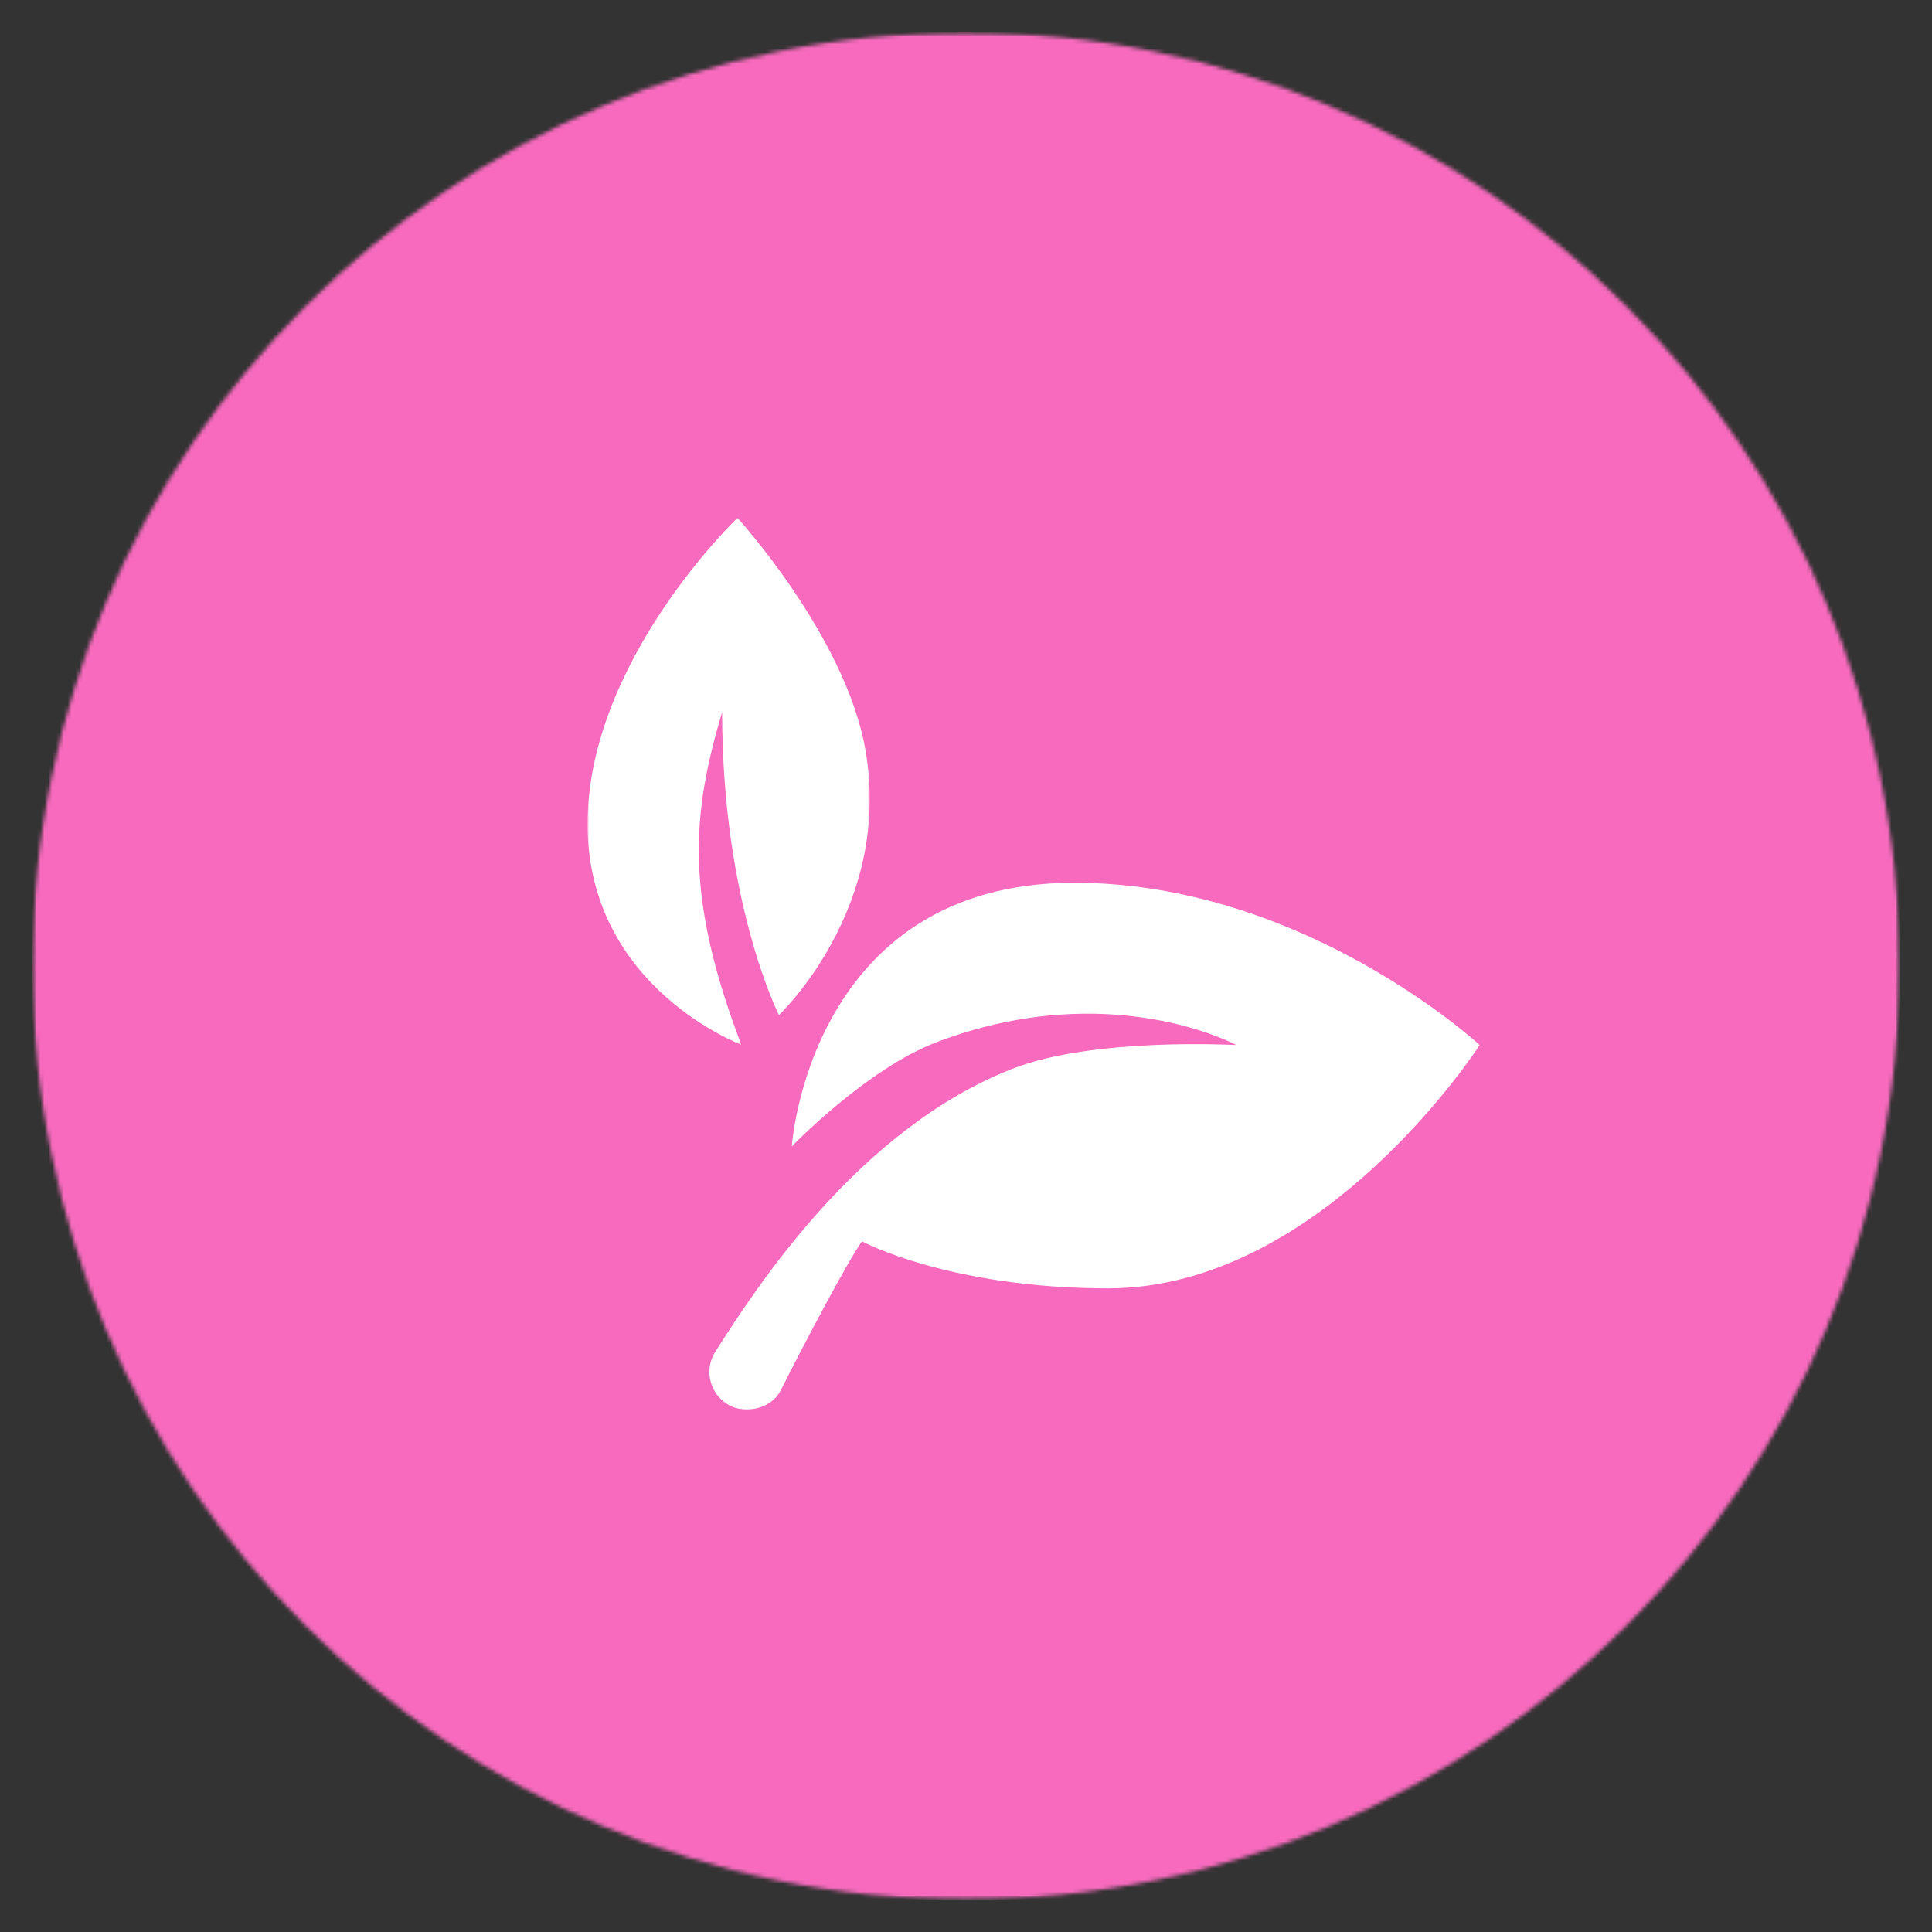
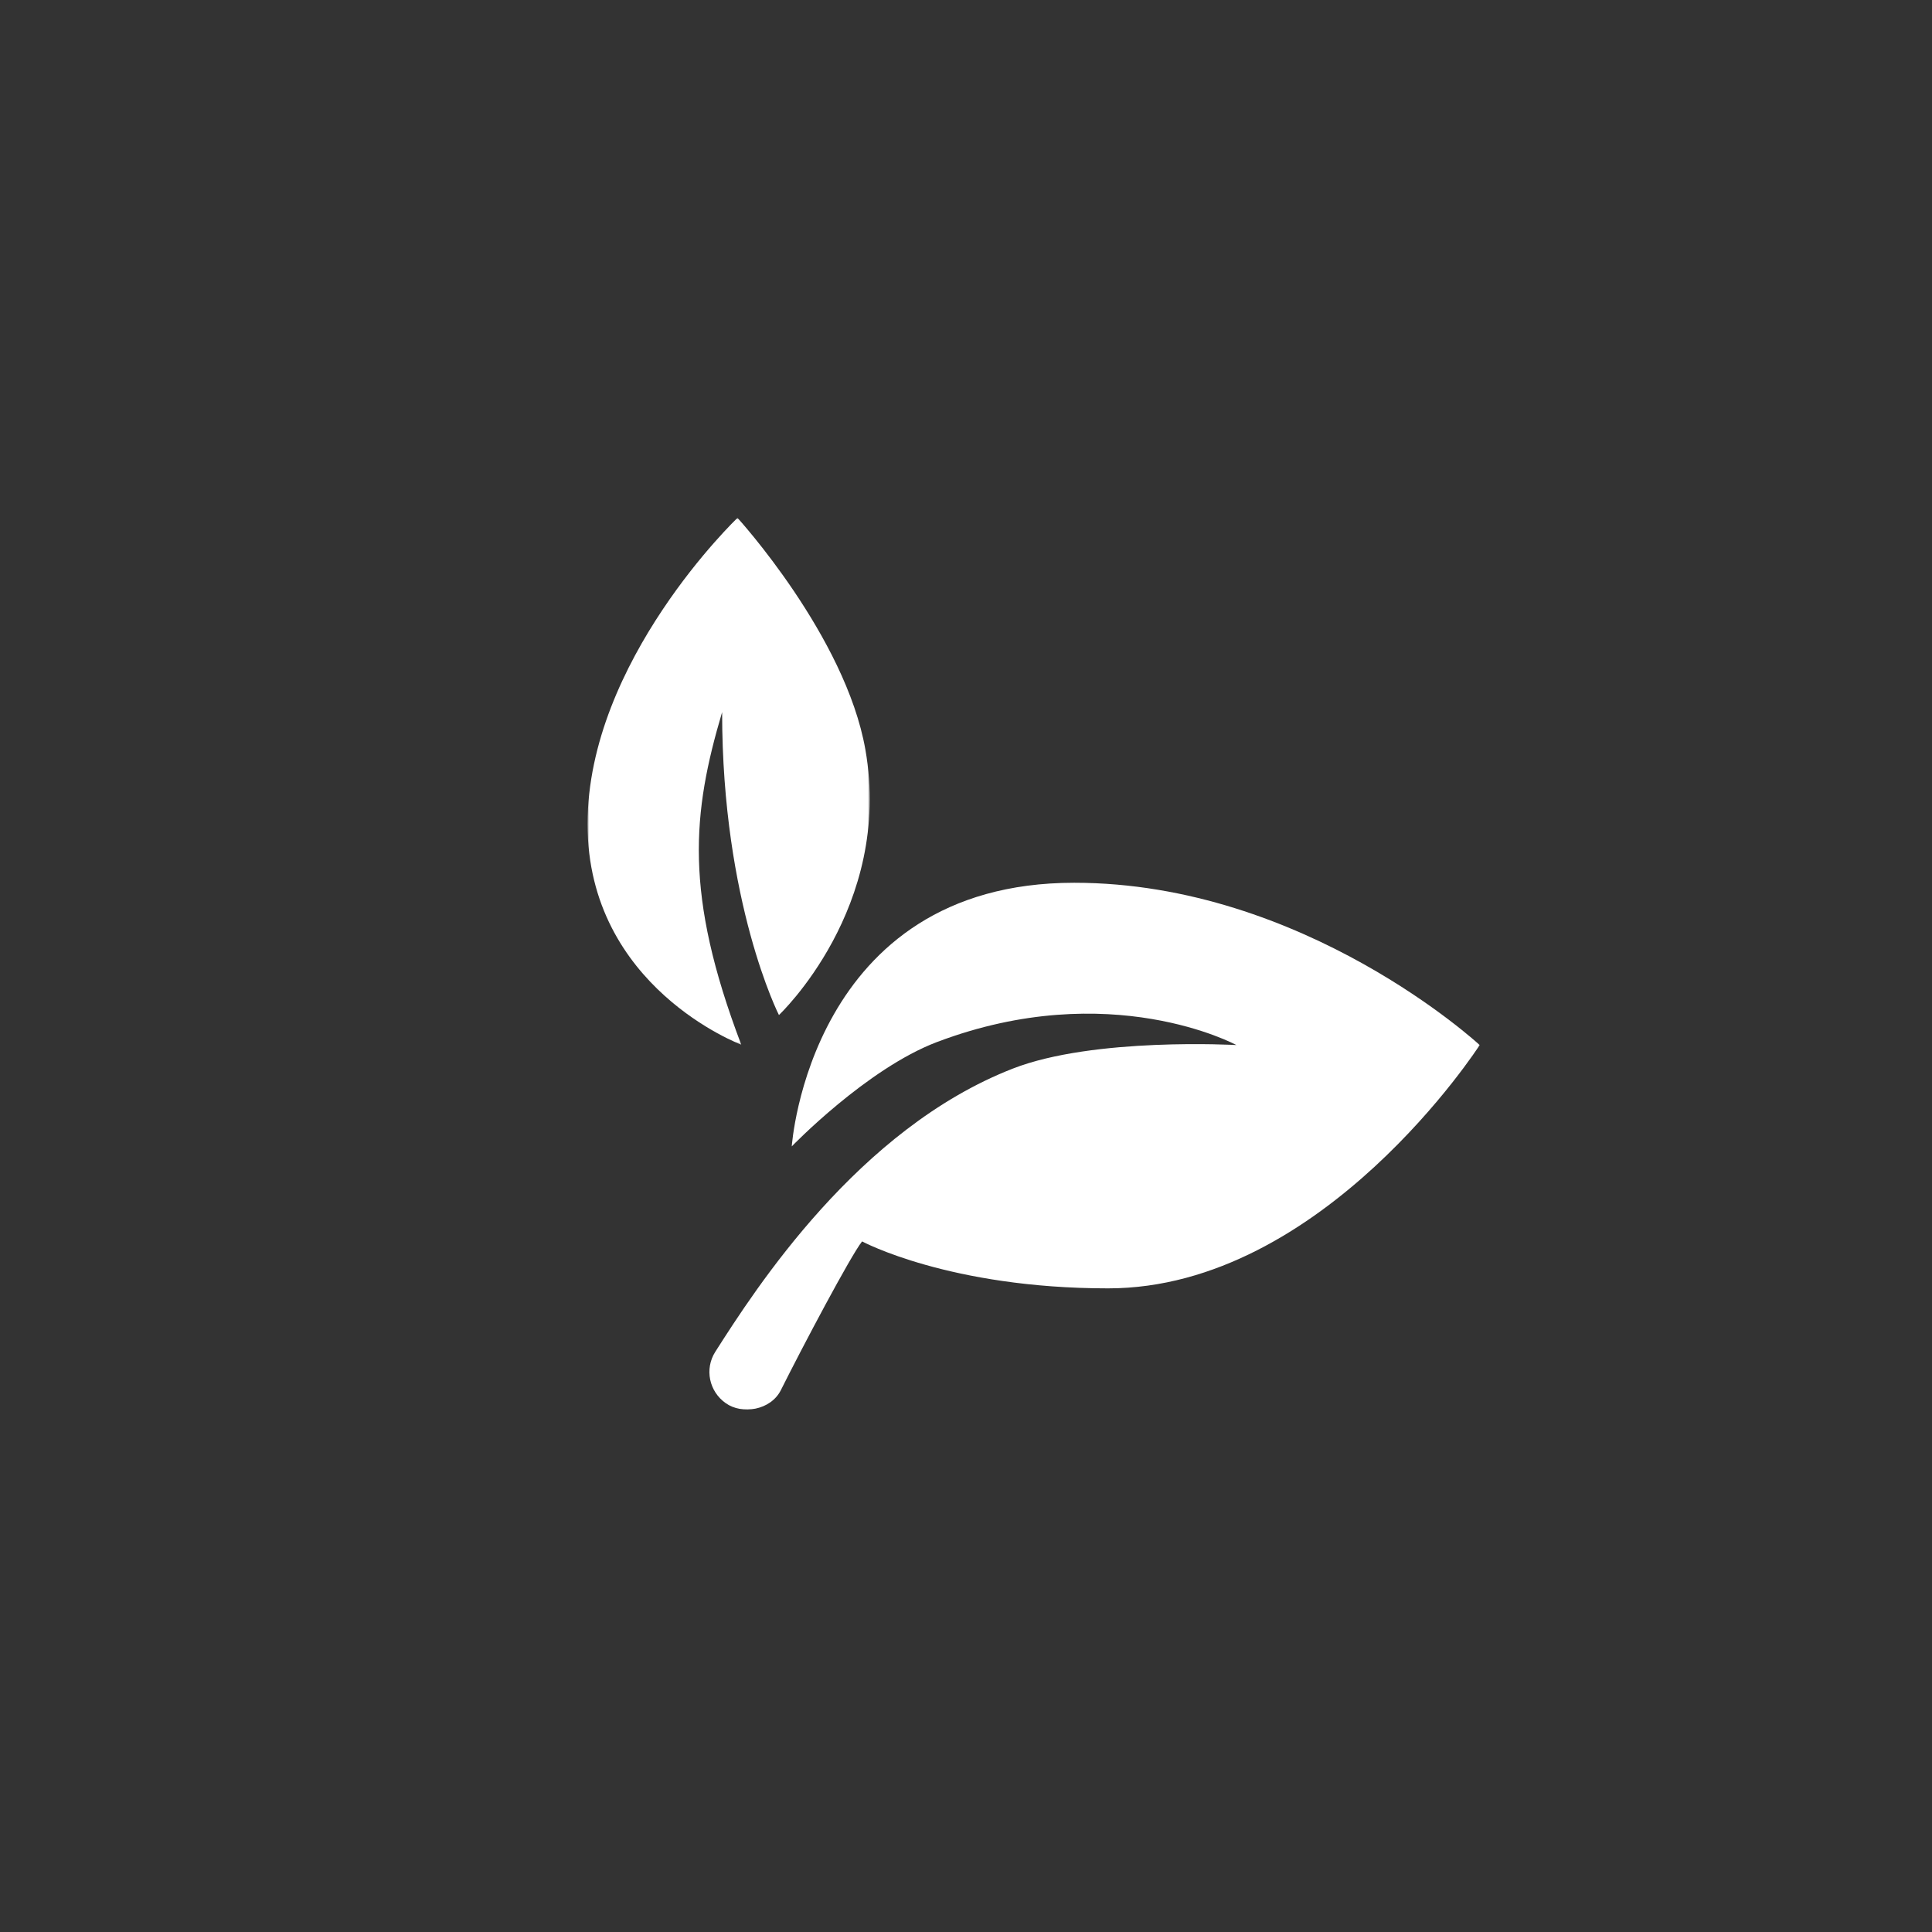
<svg xmlns="http://www.w3.org/2000/svg" fill="none" viewBox="0 0 500 500" height="500" width="500">
  <rect x="0" y="0" width="500" height="500" fill="#333333" stroke="none" />
  <mask height="484" width="484" y="8" x="8" maskUnits="userSpaceOnUse" style="mask-type:luminance" id="mask0_20_447">
    <path fill="white" d="M8.411 8.411H491.589V491.589H8.411V8.411Z" />
  </mask>
  <g mask="url(#mask0_20_447)">
    <mask height="484" width="484" y="8" x="8" maskUnits="userSpaceOnUse" style="mask-type:luminance" id="mask1_20_447">
-       <path fill="white" d="M250 8.411C116.573 8.411 8.411 116.573 8.411 250C8.411 383.427 116.573 491.589 250 491.589C383.427 491.589 491.589 383.427 491.589 250C491.589 116.573 383.427 8.411 250 8.411Z" />
-     </mask>
+       </mask>
    <g mask="url(#mask1_20_447)">
      <path fill="#F76ABD" d="M8.411 8.411V491.589H491.589V8.411H8.411Z" />
    </g>
  </g>
  <mask height="138" width="202" y="228" x="182" maskUnits="userSpaceOnUse" style="mask-type:luminance" id="mask2_20_447">
    <path fill="white" d="M182.667 228H383.531V365.333H182.667V228Z" />
  </mask>
  <g mask="url(#mask2_20_447)">
    <path fill="white" d="M187.812 363.13C183.51 360.115 182.292 354.281 185.115 349.844C195.516 333.531 222.057 292.161 262.104 276.557C283.125 268.359 319.974 270.458 319.974 270.458C319.974 270.458 287.344 252.724 242.531 269.661C224.323 276.547 204.906 296.688 204.906 296.688C204.906 296.688 209.505 228.458 277.995 228.458C337.604 228.458 382.943 270.458 382.943 270.458C382.943 270.458 342.484 333.427 286.776 333.427C245.693 333.427 223.104 321.276 223.104 321.276C220.073 325.125 207.708 348.521 202.094 359.75C199.458 365.016 192.021 366.151 187.812 363.13Z" />
  </g>
  <mask height="137" width="74" y="134" x="152" maskUnits="userSpaceOnUse" style="mask-type:luminance" id="mask3_20_447">
    <path fill="white" d="M152 134.026H225.333V270.667H152V134.026Z" />
  </mask>
  <g mask="url(#mask3_20_447)">
    <path fill="white" d="M191.833 270.354C191.833 270.354 152.057 255.516 152.057 213.271C152.057 171.031 190.865 134.026 190.865 134.026C190.865 134.026 218.802 164.641 223.958 193.984C231.156 234.88 201.589 262.693 201.589 262.693C201.589 262.693 186.885 233.734 186.885 184.297C179.141 210.417 176.99 231.333 191.833 270.354Z" />
  </g>
</svg>